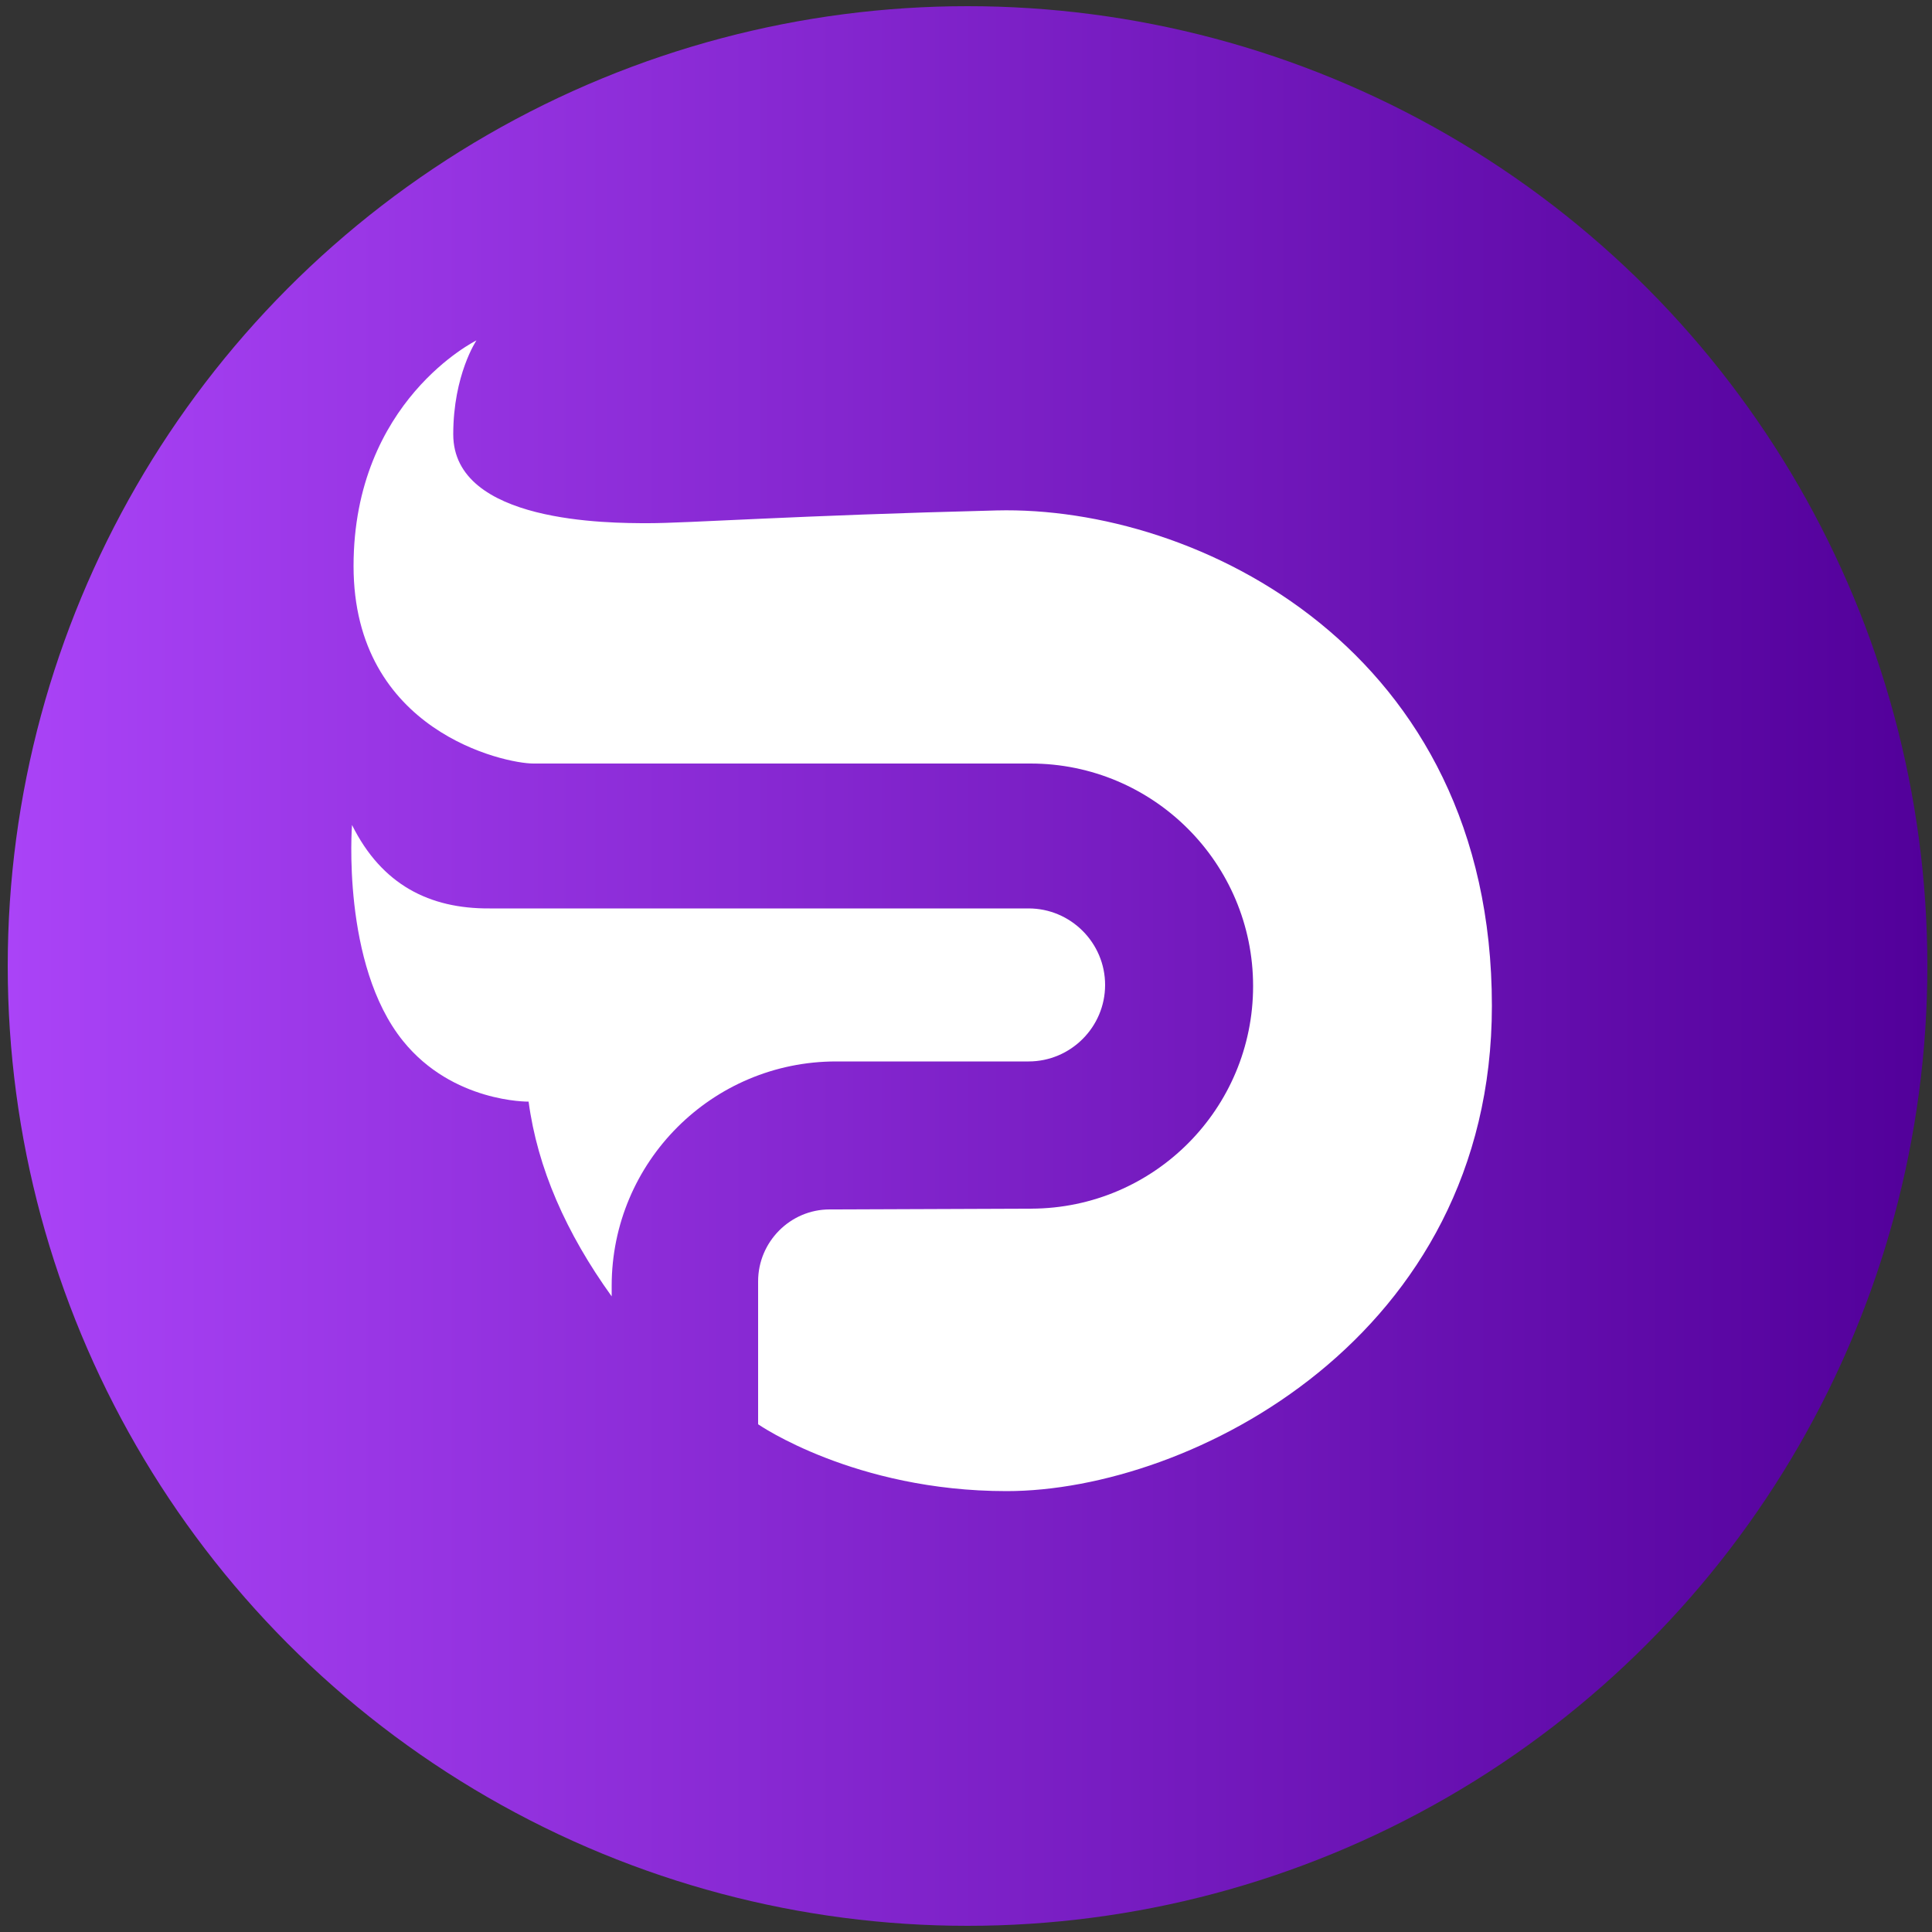
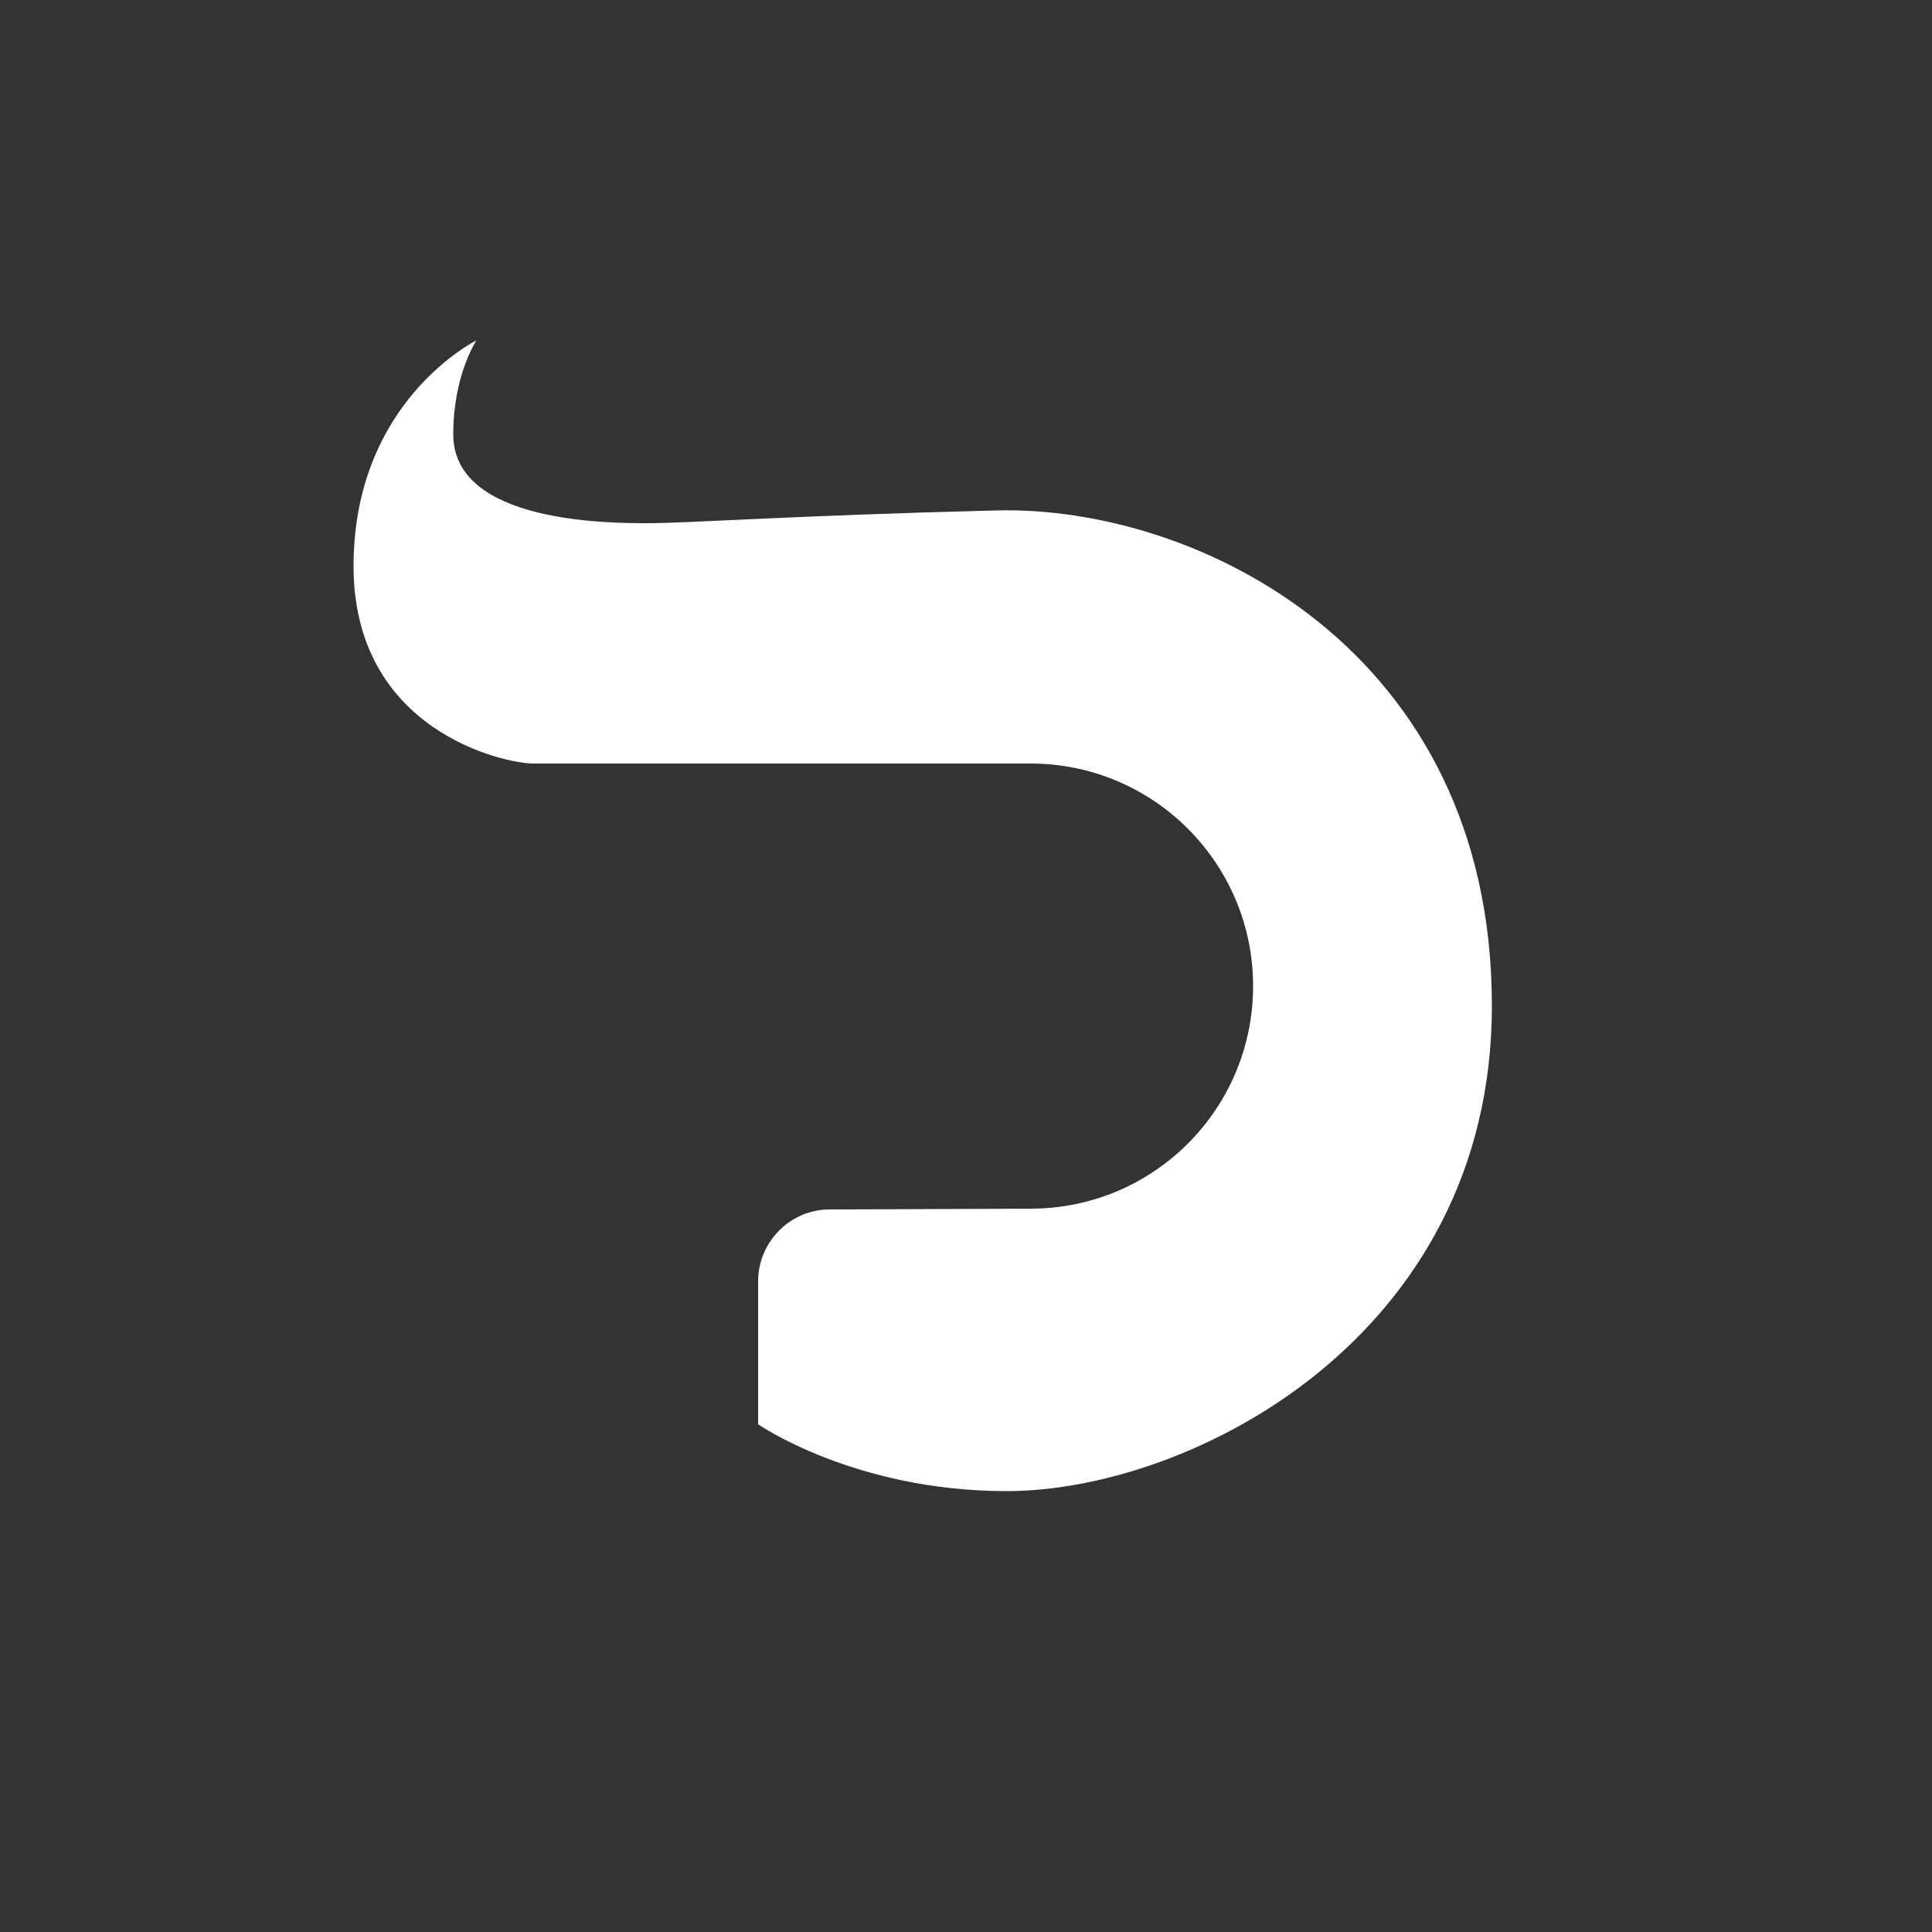
<svg xmlns="http://www.w3.org/2000/svg" version="1.1" id="_x31_flr" x="0px" y="0px" viewBox="0 0 500 500" style="enable-background:new 0 0 500 500;" xml:space="preserve">
  <rect x="0" y="0" width="500" height="500" fill="#333333" stroke="none" />
  <style type="text/css">
	.st0{fill:url(#SVGID_1_);}
	.st1{fill:#FFFFFF;}
</style>
  <linearGradient id="SVGID_1_" gradientUnits="userSpaceOnUse" x1="1.994" y1="249.994" x2="498.811" y2="249.994">
    <stop offset="0" style="stop-color:#AA43F7" />
    <stop offset="1" style="stop-color:#52009A" />
  </linearGradient>
-   <circle class="st0" cx="250.4" cy="250" r="248.4" />
  <path class="st1" d="M123.3,88.1c0,0-31.8,15.6-31.8,58.4s39.2,51.1,46.5,51.1h128.7c31.8,0,57.6,25.8,57.6,57.6v0  c0,31.7-25.6,57.5-57.4,57.6l-52.2,0.2c-10.2,0-18.5,8.4-18.5,18.6v37c0,0,24.9,17.3,64.3,17.3c47.7,0,125.6-39.9,125.6-125.6  c0-92.1-76.2-129.5-128.2-128.2c-52.1,1.3-79.9,3.3-90.1,3.3s-50.5,0-50.5-23C117.3,97,123.3,88.1,123.3,88.1z" />
-   <path class="st1" d="M91.1,213.5c0,0-2.8,36.1,13.2,55.9c12.9,16,32.5,15.7,32.5,15.7c2.3,17.2,9.7,34,21.5,50.4v-2.7  c0-32.1,26-58.1,58.1-58.1h49.8c10.9,0,19.8-8.9,19.8-19.8v0c0-10.9-8.9-19.8-19.8-19.8H126.7C111.2,235.2,98.8,229,91.1,213.5z" />
</svg>